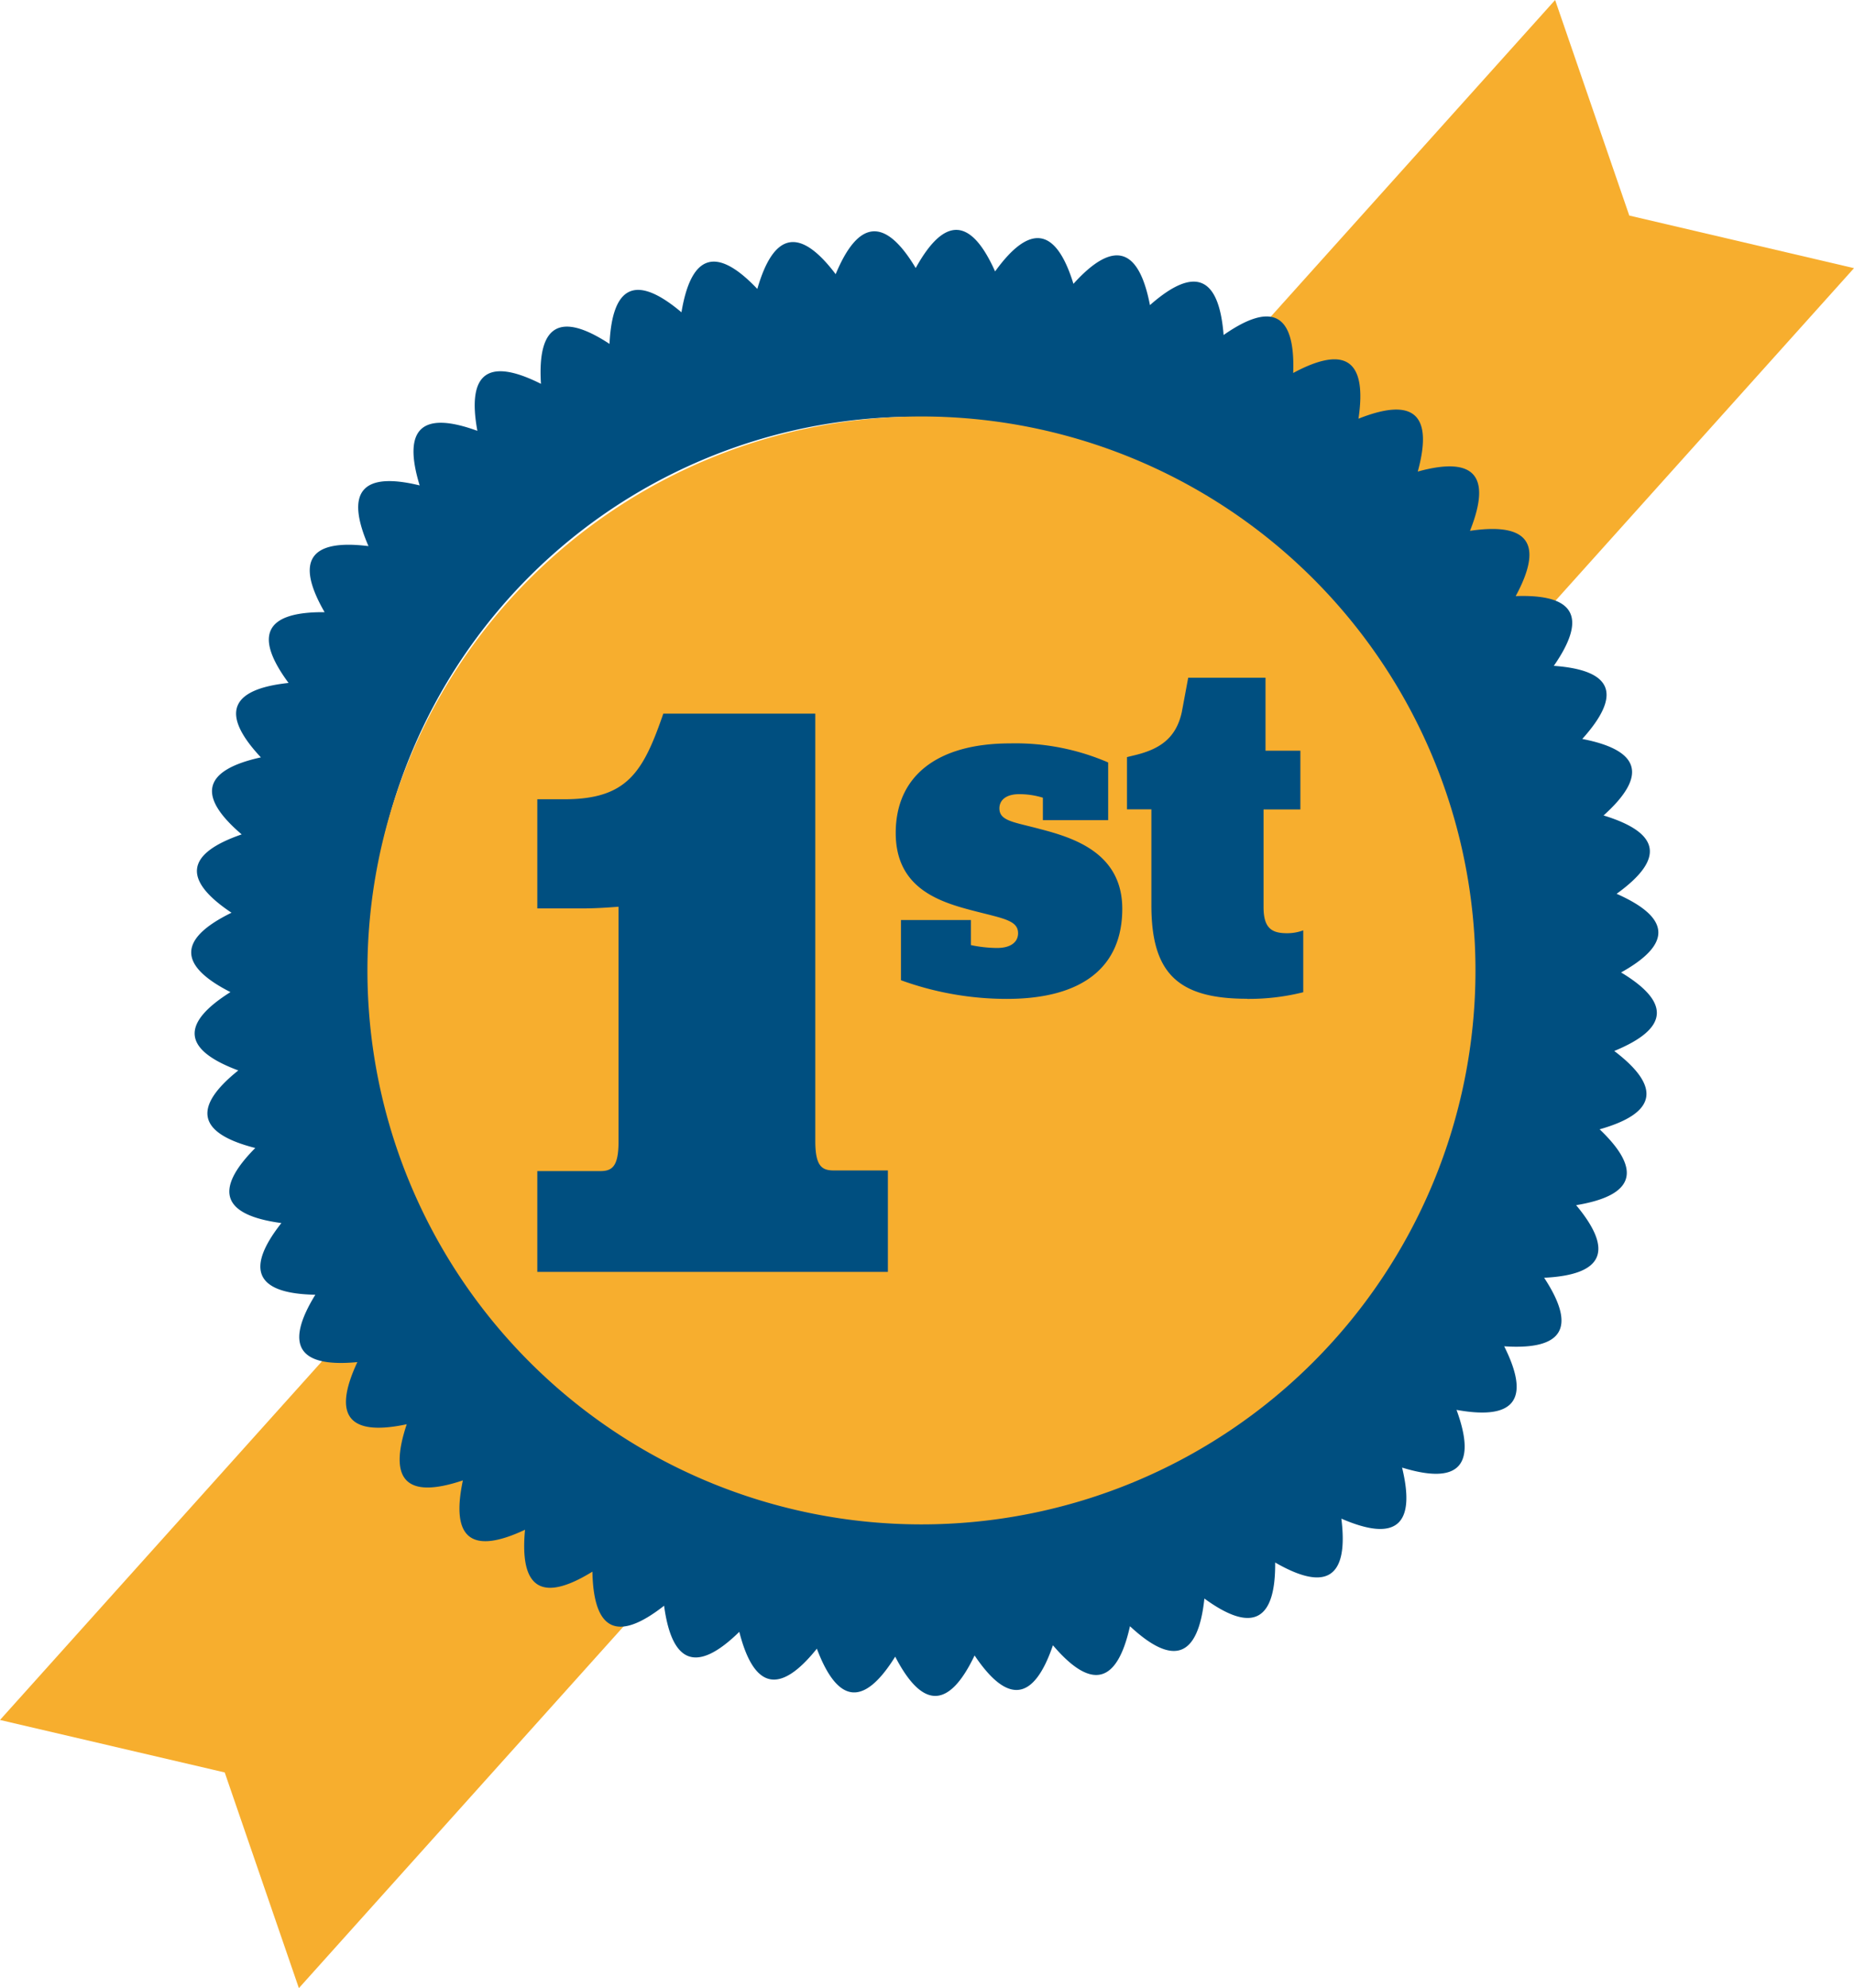
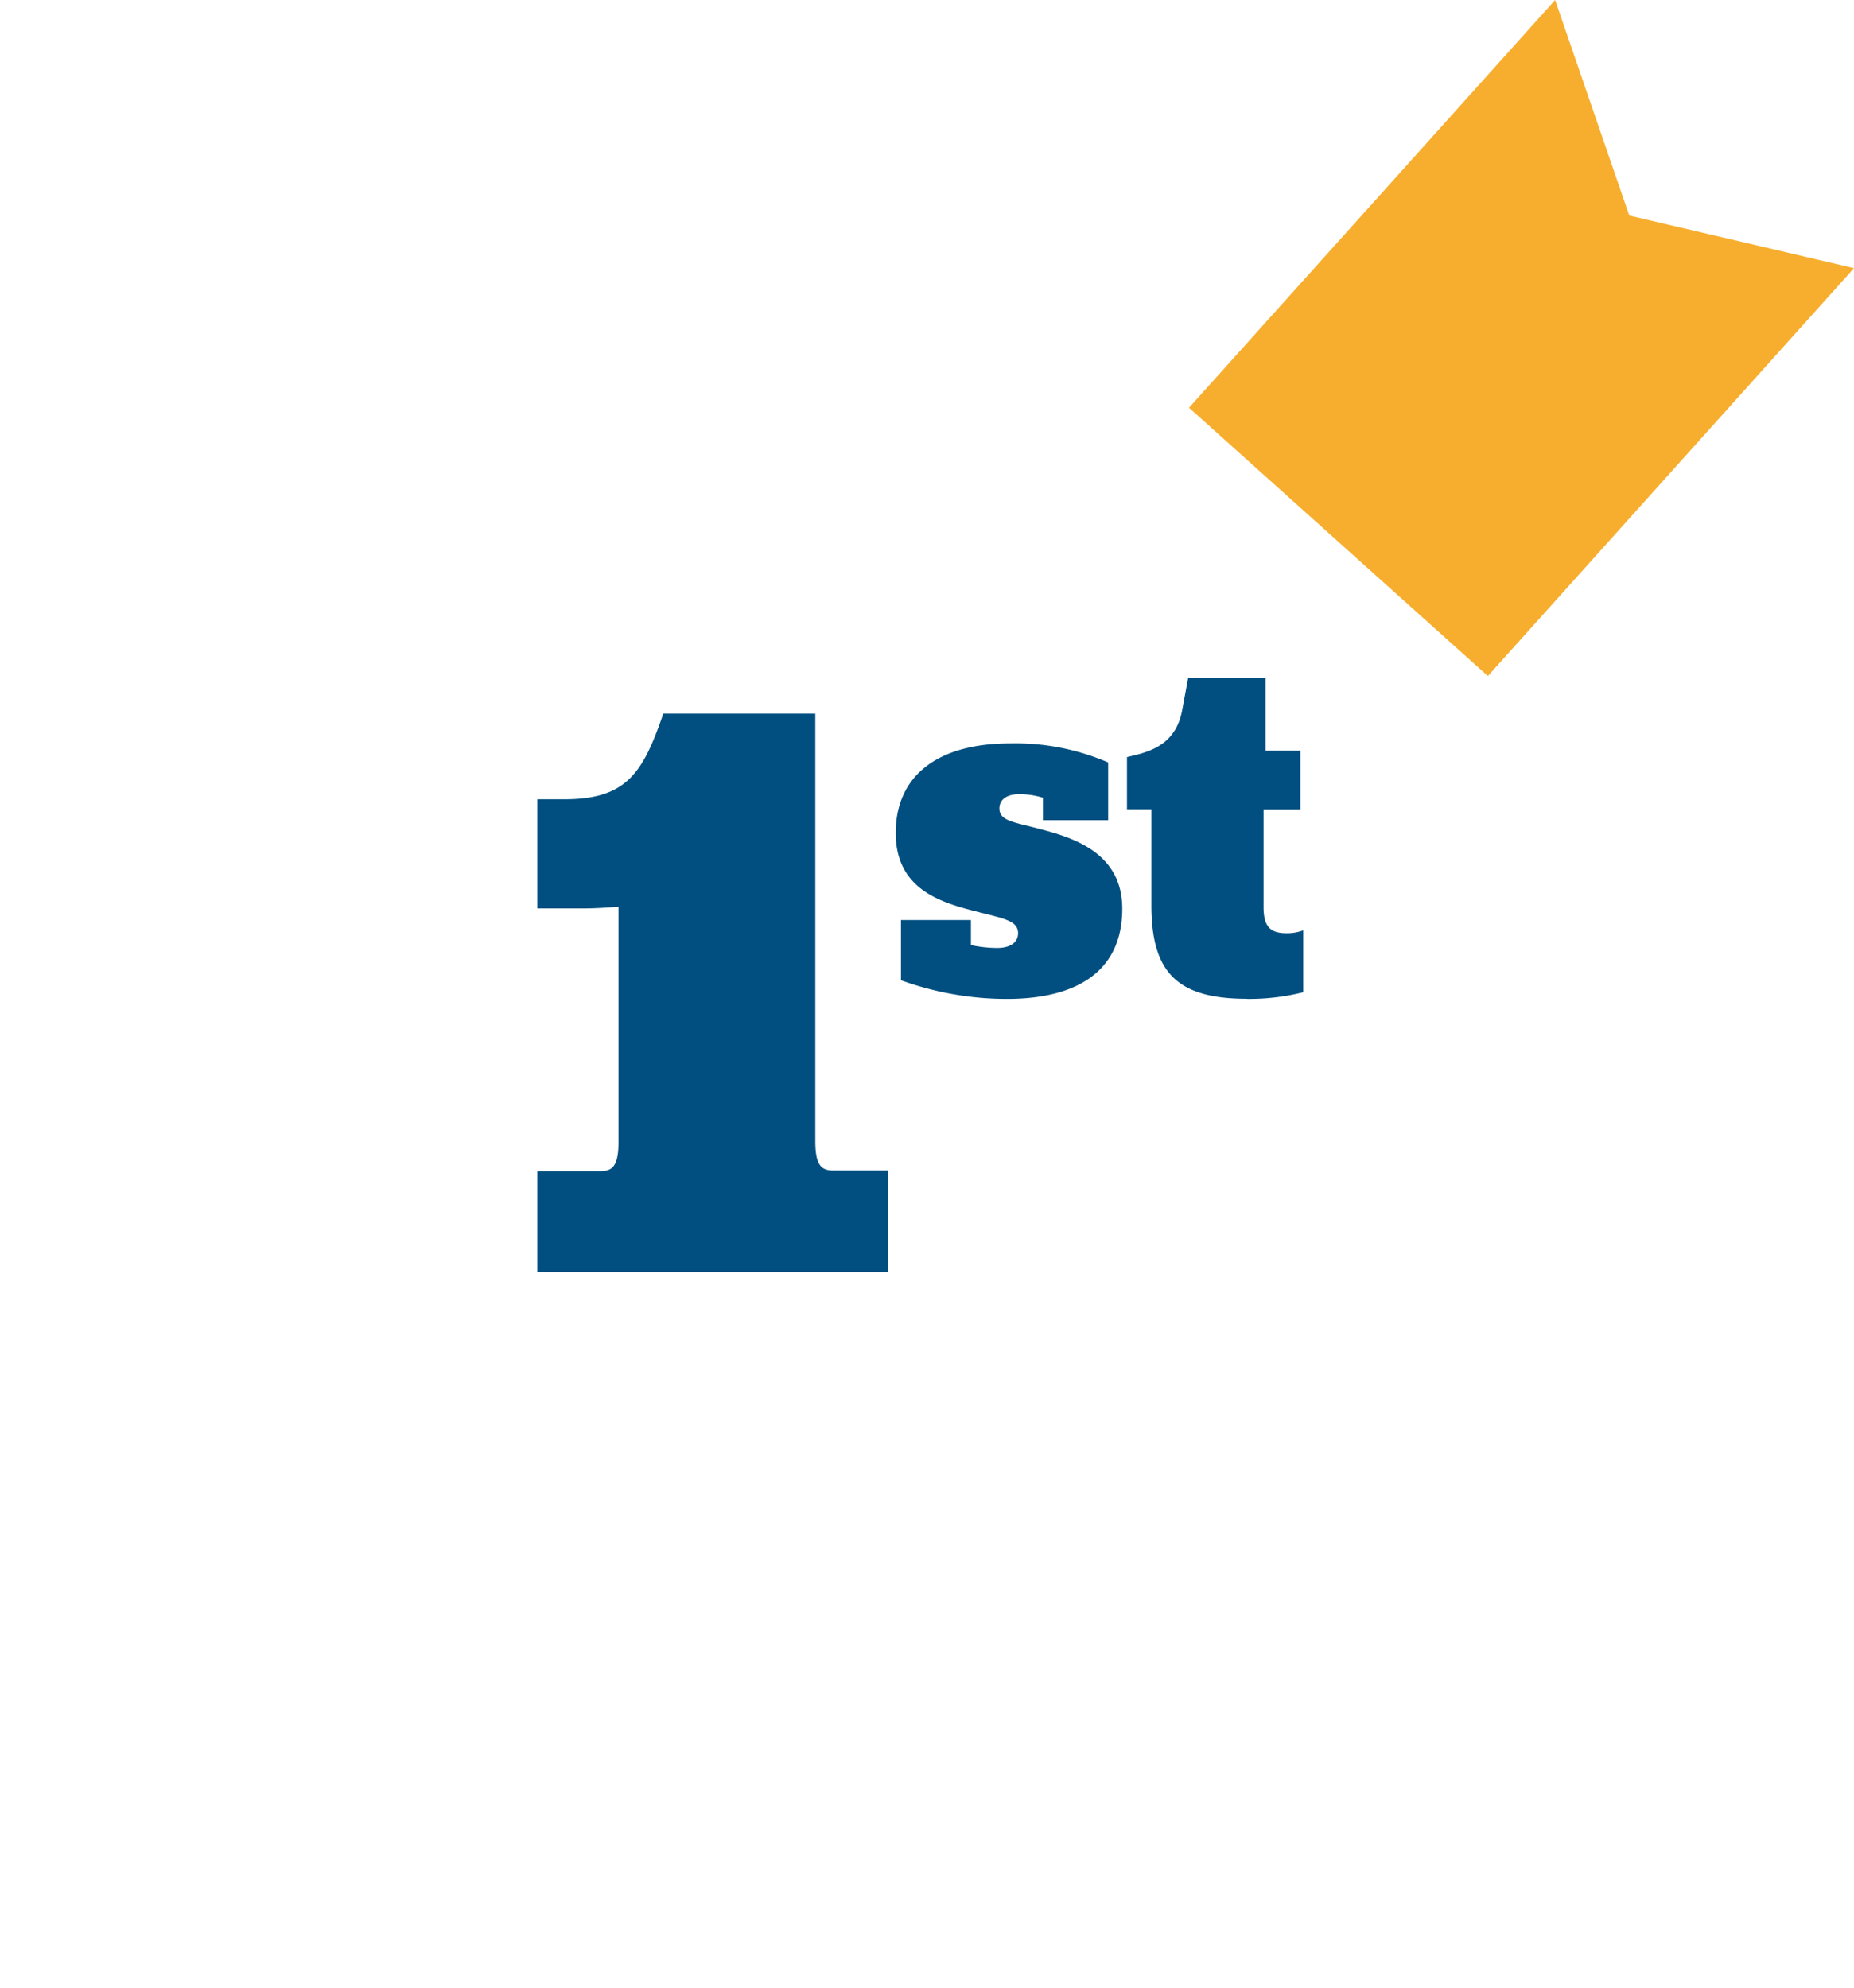
<svg xmlns="http://www.w3.org/2000/svg" id="Layer_1" data-name="Layer 1" viewBox="0 0 141.99 152.28">
  <title>1st</title>
  <polygon points="91.06 31.23 119.1 0 124.78 16.51 141.99 20.54 113.95 51.78 91.06 31.23" style="fill:#f7ae2e" />
-   <polygon points="50.93 121.04 22.89 152.28 17.21 135.76 0 131.74 28.04 100.5 50.93 121.04" style="fill:#f7ae2e" />
-   <path d="M70.07,115.44a41.76,41.76,0,1,1,41.77-41.76,41.76,41.76,0,0,1-41.77,41.76m54-40.91q6-3.3-.26-6.07,5.55-4-1-6,5.07-4.56-1.63-5.86Q125.78,51.49,119,51q3.88-5.59-2.92-5.34,3.24-6-3.5-5c1.68-4.22.34-5.74-4-4.54q1.8-6.57-4.54-4.05,1-6.73-5-3.5.25-6.81-5.33-2.91-.53-6.8-5.64-2.29-1.29-6.69-5.86-1.63-2-6.49-6-.95-2.78-6.23-6.08-.26Q66.63,14.68,64,21q-4.11-5.43-6,1.13-4.69-4.94-5.81,1.79Q47,19.54,46.68,26.34,41,22.61,41.43,29.4,35.34,26.34,36.56,33q-6.41-2.34-4.42,4.18-6.63-1.61-3.92,4.65-6.76-.84-3.36,5.06-6.81-.06-2.76,5.42-6.78.72-2.12,5.7-6.66,1.47-1.47,5.9-6.44,2.22-.78,6-6.13,3-.08,6.08-5.77,3.63.6,6-5.31,4.26,1.3,5.94-4.8,4.84,2,5.75c-2.81,3.57-1.94,5.41,2.6,5.49q-3.57,5.81,3.22,5.16-2.89,6.18,3.78,4.76-2.16,6.47,4.3,4.3-1.41,6.68,4.76,3.78c-.43,4.52,1.29,5.6,5.16,3.21.09,4.55,1.92,5.41,5.49,2.61q.91,6.75,5.76,2,1.68,6.6,5.94,1.29,2.41,6.38,6,.61,3.14,6.06,6.08-.09,3.8,5.65,6-.78,4.42,5.19,5.9-1.46c3.33,3.1,5.22,2.4,5.7-2.12q5.48,4,5.42-2.76,5.91,3.41,5.07-3.36,6.26,2.72,4.65-3.91,6.52,2,4.17-4.42,6.7,1.22,3.65-4.87,6.8.45,3.06-5.25,6.81-.33,2.45-5.56,6.72-1.11,1.8-5.81,6.56-1.86,1.12-6,6.3-2.59.43-6.07" style="fill:#004f80" />
-   <path d="M113,74.34A42.43,42.43,0,1,1,70.52,31.9,42.43,42.43,0,0,1,113,74.34" style="fill:#f7ae2e" />
-   <path d="M95.54,76.51A17.15,17.15,0,0,0,99.81,76V71.26a3.53,3.53,0,0,1-1.24.22c-1.16,0-1.8-.37-1.8-2V62h2.82V57.5H96.92V51.91H91l-.49,2.63c-.45,2.06-1.76,2.88-3.71,3.33l-.49.12v4h1.87v7.35c0,5.17,2,7.16,7.32,7.16M69,75.08a23.74,23.74,0,0,0,8.1,1.43c5.85,0,8.85-2.48,8.85-6.9,0-4.27-3.71-5.44-6.3-6.11-1.95-.53-3.11-.6-3.11-1.58,0-.67.56-1.09,1.5-1.09a6.06,6.06,0,0,1,1.83.27v1.72h5V58.4a17.88,17.88,0,0,0-7.5-1.46c-5.66,0-8.77,2.55-8.77,6.86s3.45,5.32,6.11,6c2.17.56,3.26.71,3.26,1.68,0,.68-.56,1.13-1.61,1.13a10,10,0,0,1-2-.22V70.47H69Zm-24.46-5.5c1,0,1.93-.06,2.83-.13v18c0,1.93-.51,2.25-1.41,2.25H41.15v7.72H68V89.65H63.85c-.9,0-1.41-.32-1.41-2.25V54.66H50.8c-1.55,4.5-2.77,6.56-7.59,6.56H41.15v8.36Z" style="fill:#004f80" />
+   <path d="M95.54,76.51A17.15,17.15,0,0,0,99.81,76V71.26a3.53,3.53,0,0,1-1.24.22c-1.16,0-1.8-.37-1.8-2V62h2.82V57.5H96.92V51.91H91l-.49,2.63c-.45,2.06-1.76,2.88-3.71,3.33l-.49.12v4h1.87v7.35c0,5.17,2,7.16,7.32,7.16M69,75.08a23.74,23.74,0,0,0,8.1,1.43c5.85,0,8.85-2.48,8.85-6.9,0-4.27-3.71-5.44-6.3-6.11-1.95-.53-3.11-.6-3.11-1.58,0-.67.56-1.09,1.5-1.09a6.06,6.06,0,0,1,1.83.27v1.72h5V58.4a17.88,17.88,0,0,0-7.5-1.46c-5.66,0-8.77,2.55-8.77,6.86s3.45,5.32,6.11,6c2.17.56,3.26.71,3.26,1.68,0,.68-.56,1.13-1.61,1.13a10,10,0,0,1-2-.22V70.47H69Zm-24.46-5.5c1,0,1.93-.06,2.83-.13v18c0,1.93-.51,2.25-1.41,2.25H41.15v7.72H68V89.65H63.85c-.9,0-1.41-.32-1.41-2.25V54.66H50.8c-1.55,4.5-2.77,6.56-7.59,6.56H41.15v8.36" style="fill:#004f80" />
</svg>